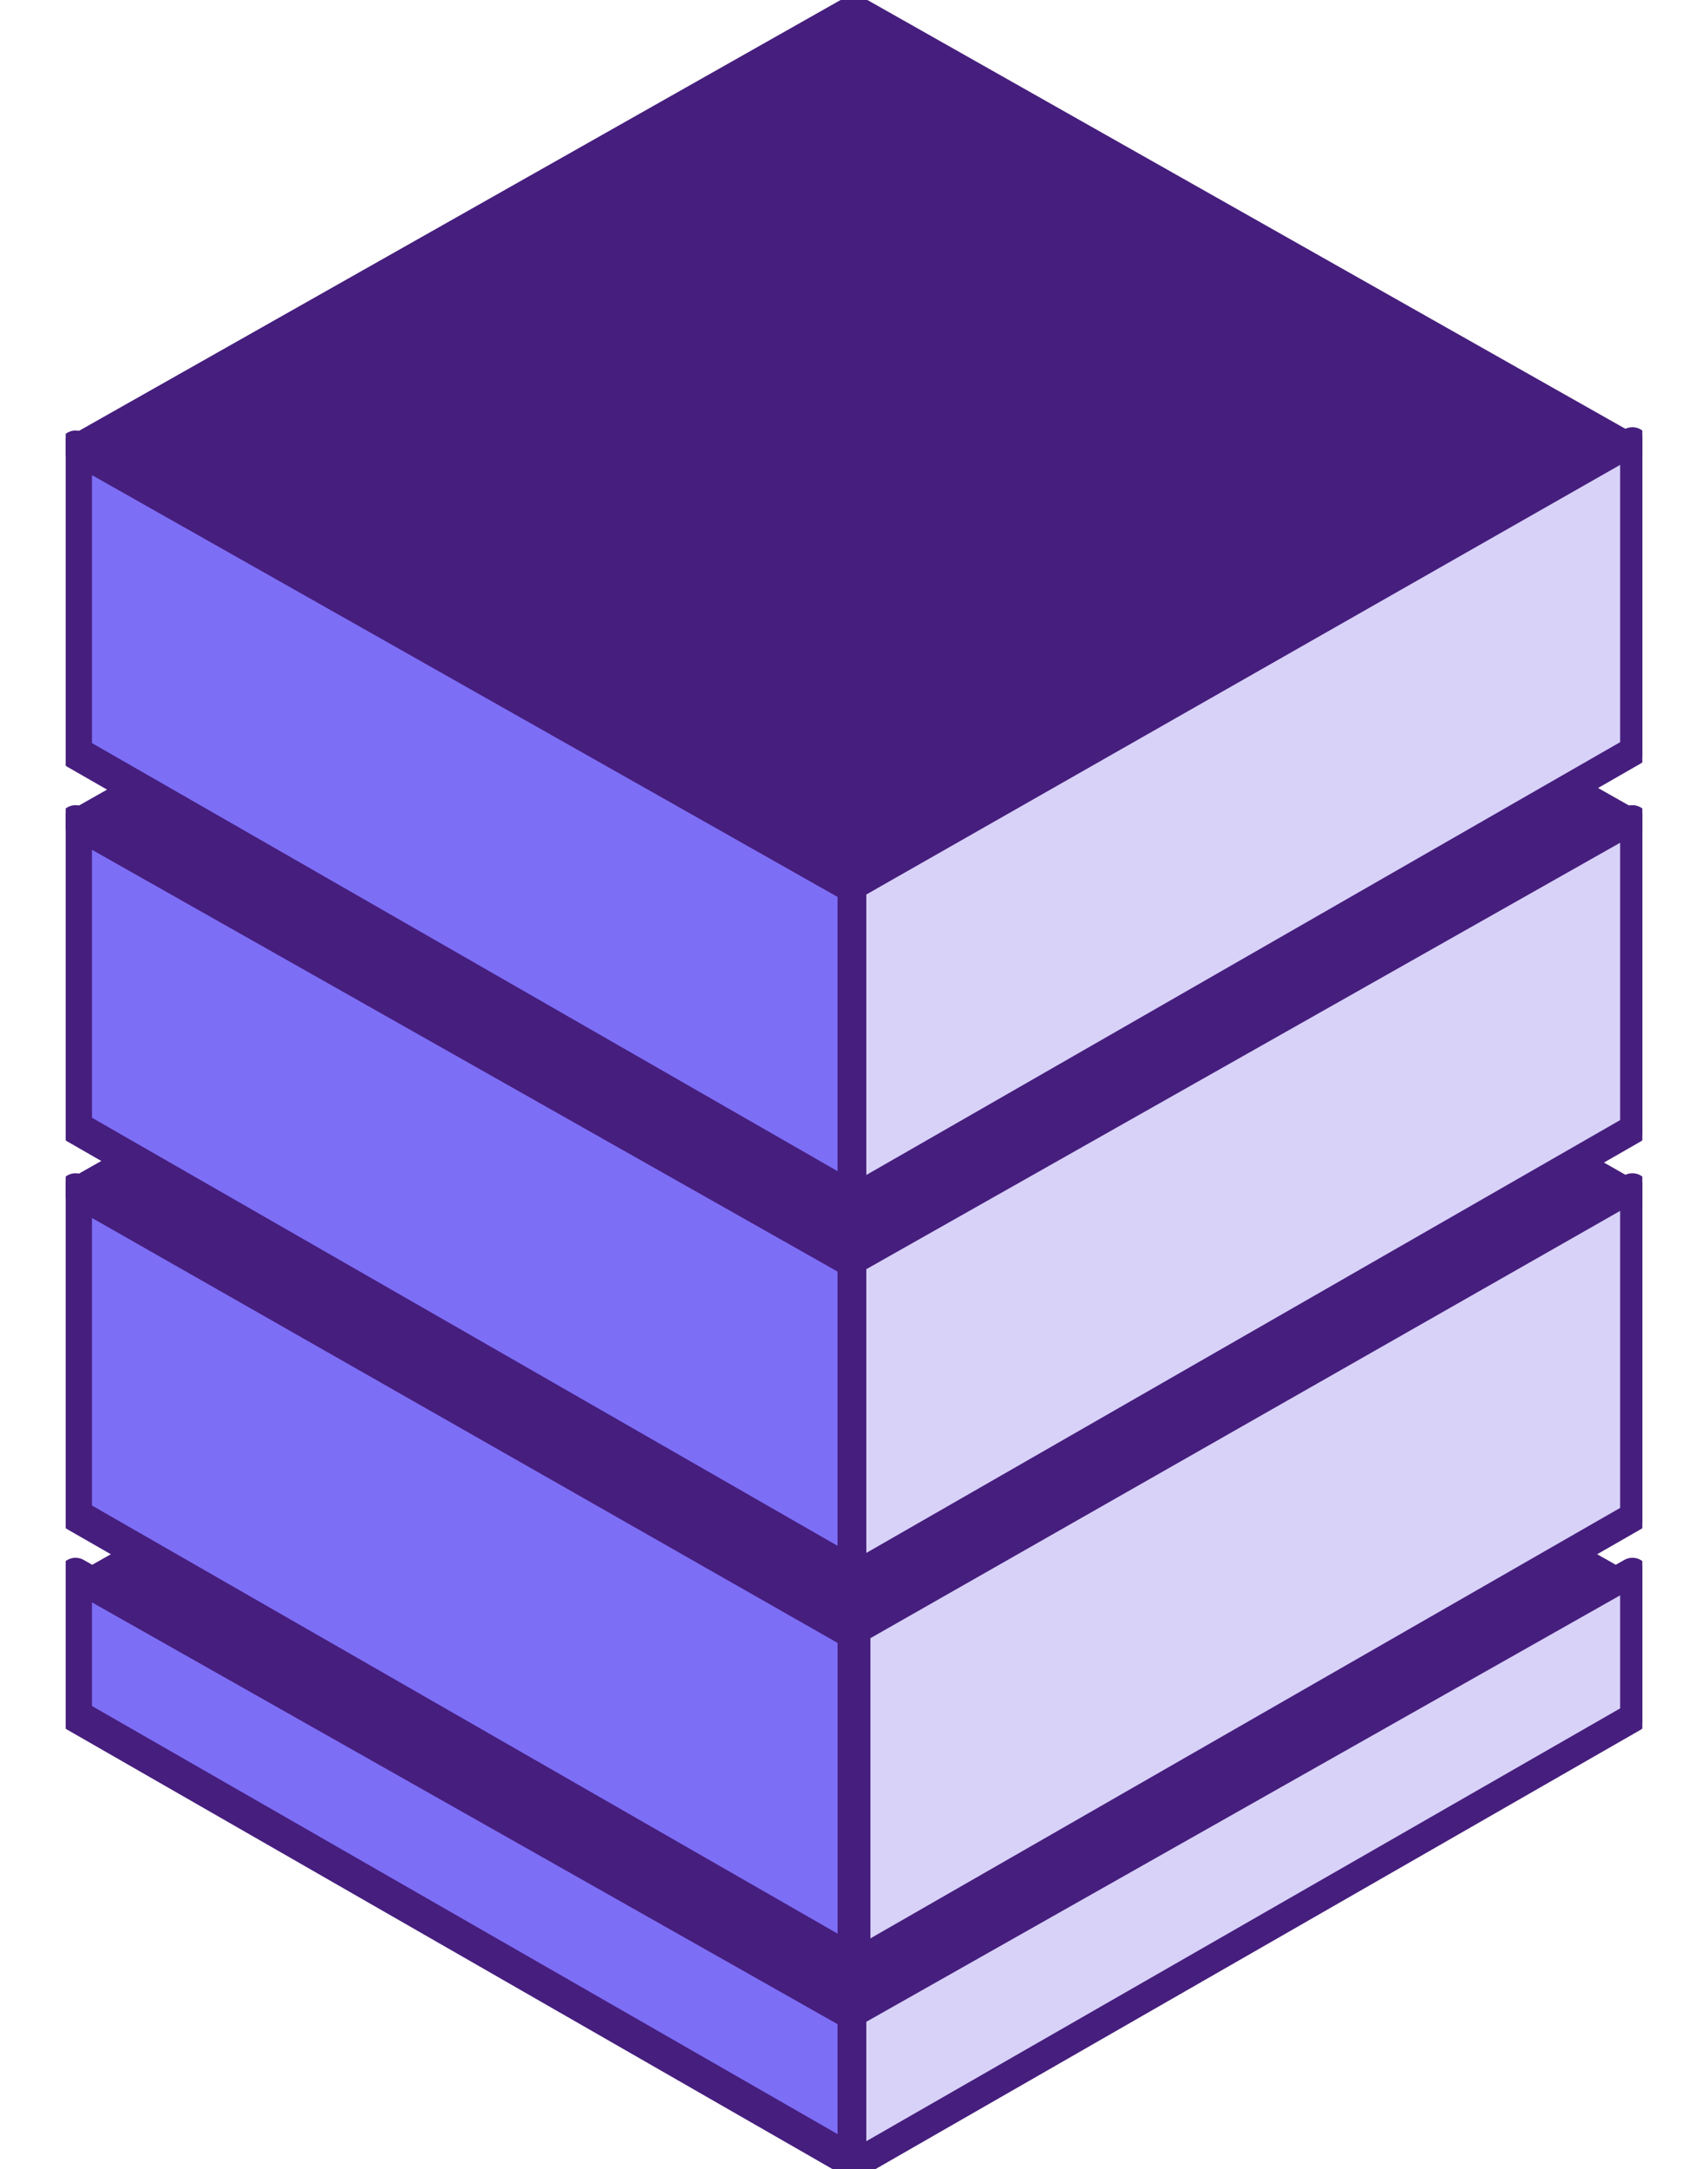
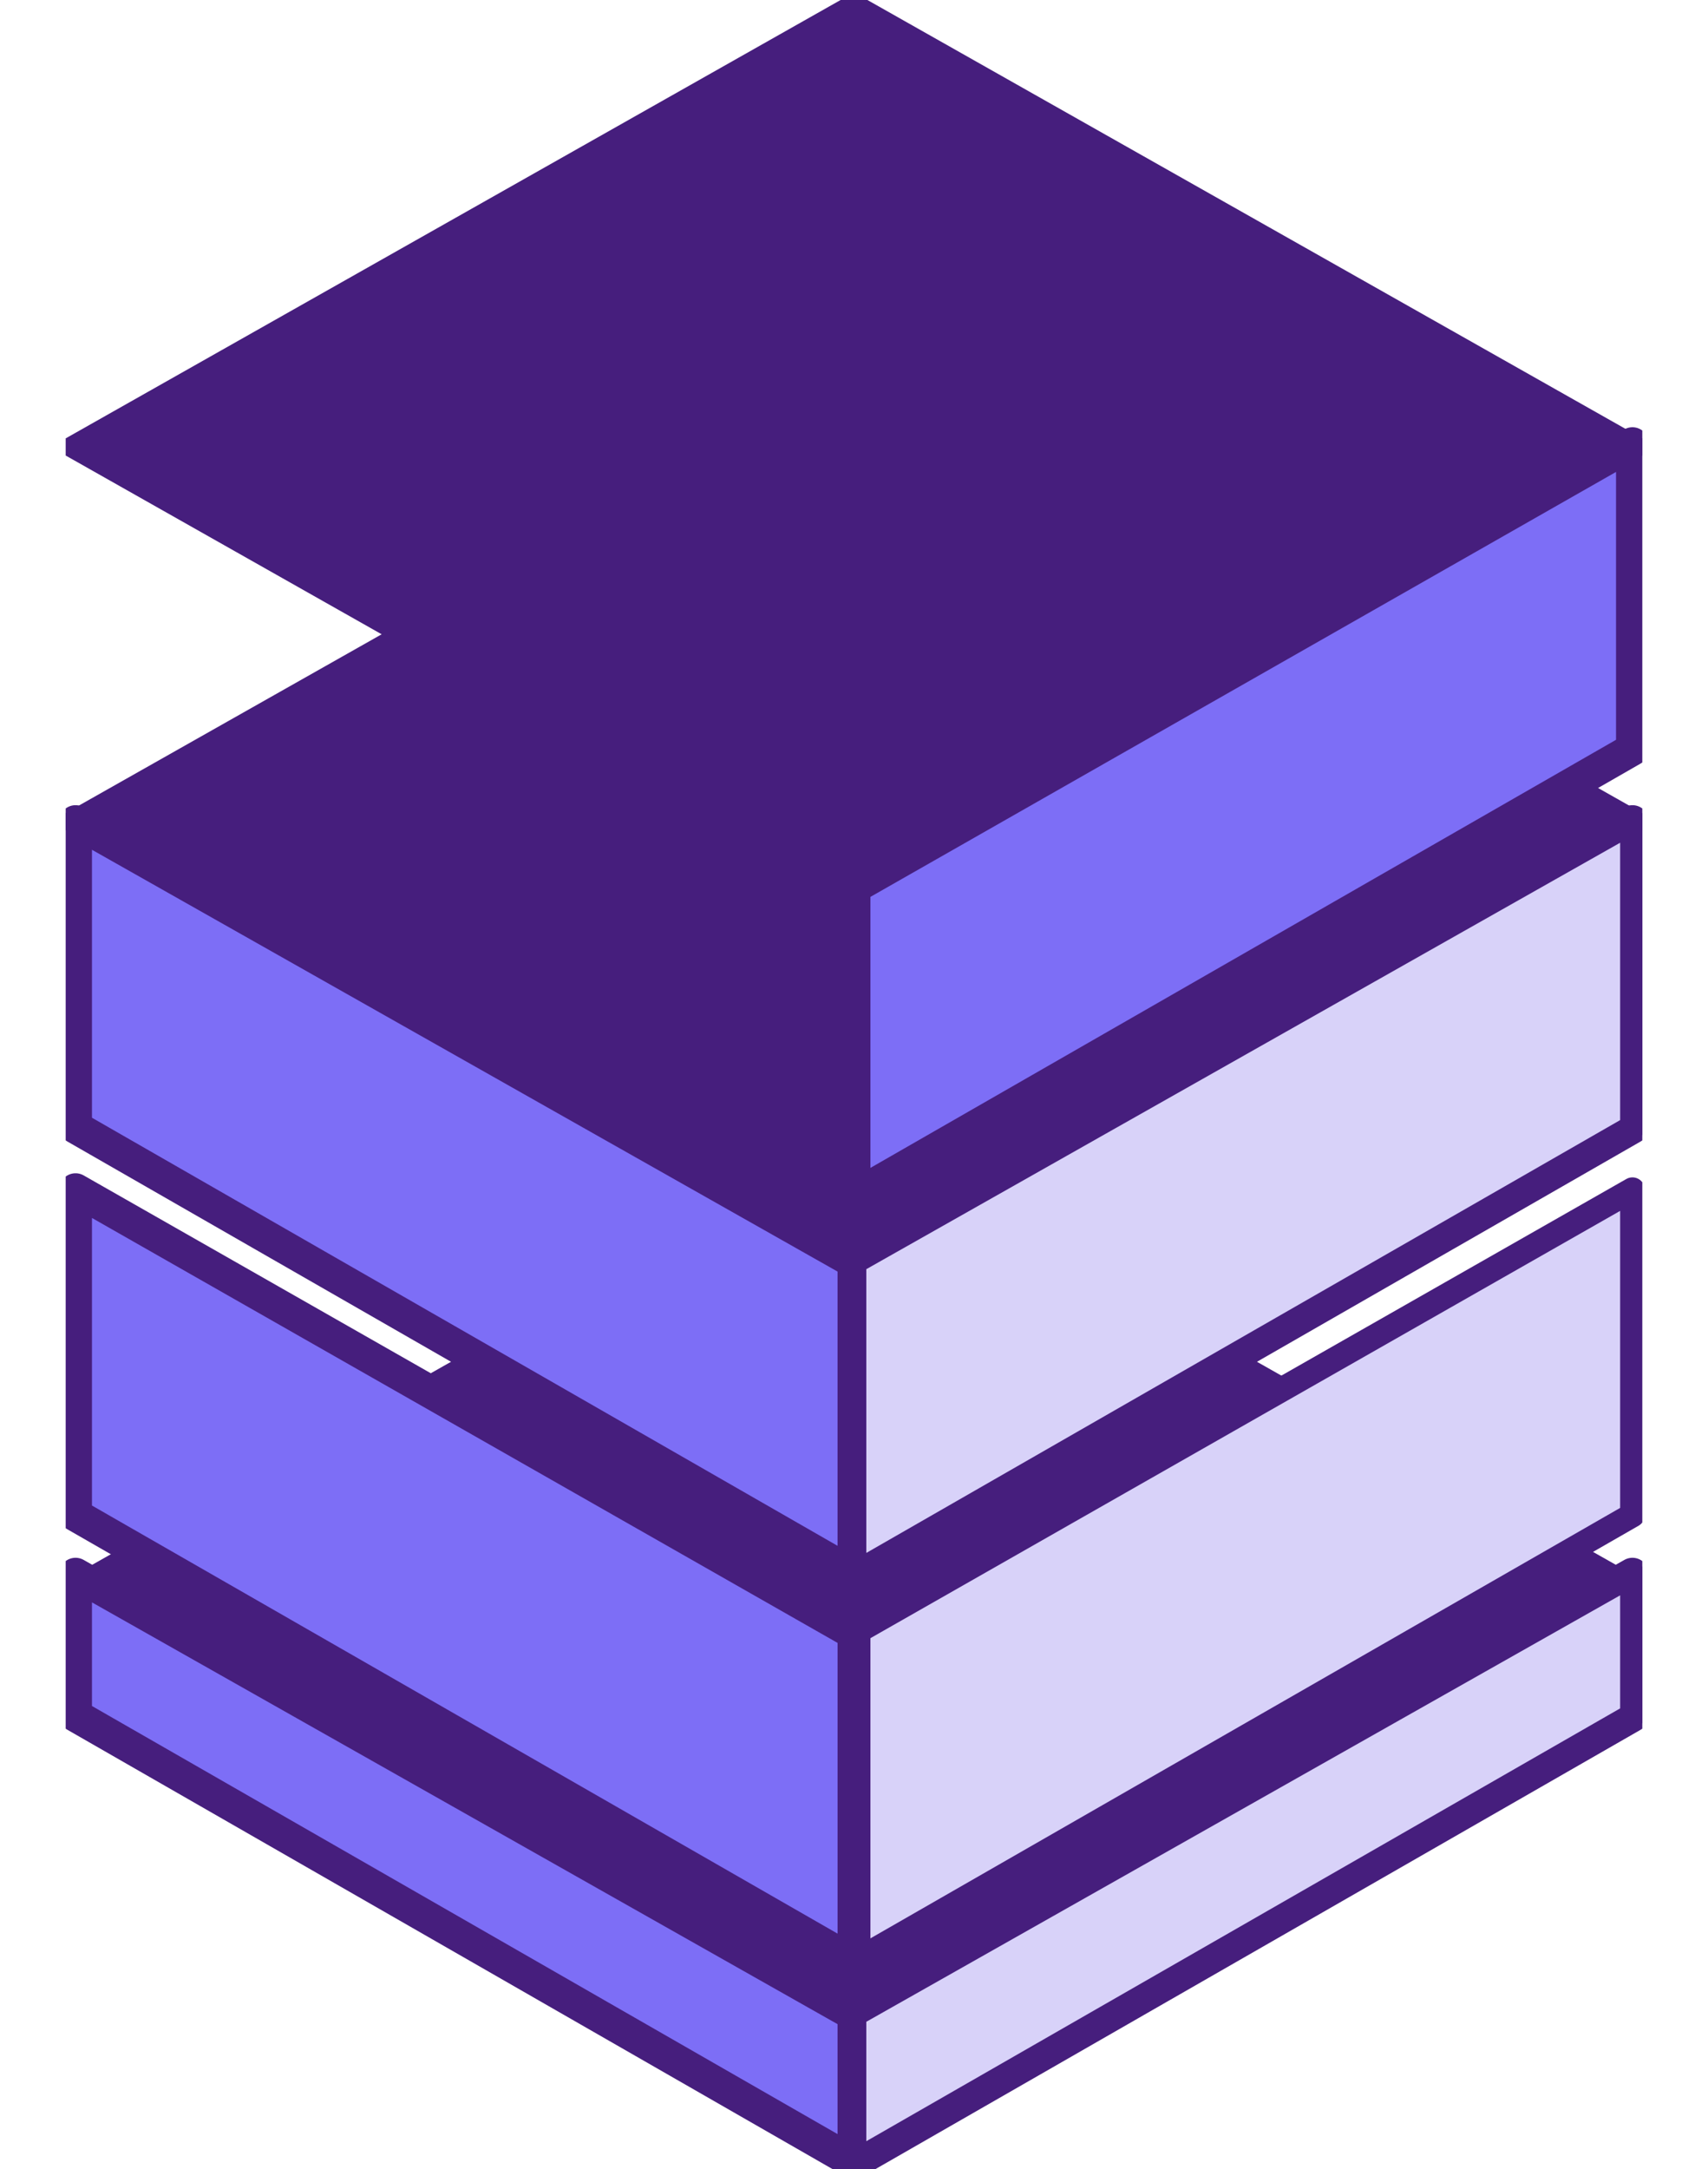
<svg xmlns="http://www.w3.org/2000/svg" xmlns:xlink="http://www.w3.org/1999/xlink" version="1.1" id="Livello_1" x="0px" y="0px" viewBox="0 0 52 66" style="enable-background:new 0 0 52 66;" xml:space="preserve">
  <style type="text/css">
	.st0{clip-path:url(#SVGID_2_);}
	.st1{fill:#461E7D;}
	.st2{fill:#7D6EF6;stroke:#461E7D;stroke-linecap:round;stroke-linejoin:round;}
	.st3{fill:#D8D2F9;stroke:#461E7D;stroke-width:0.75;stroke-linecap:round;stroke-linejoin:round;}
	.st4{fill:#461E7D;stroke:#461E7D;stroke-width:0.75;stroke-miterlimit:10;}
</style>
  <g>
    <defs>
      <rect id="SVGID_1_" x="2" width="48" height="66" />
    </defs>
    <clipPath id="SVGID_2_">
      <use xlink:href="#SVGID_1_" style="overflow:visible;" />
    </clipPath>
    <g class="st0">
      <path class="st1" d="M26,34.5L2.3,47.9L26,61.3l23.7-13.4L26,34.5z" />
      <path class="st2" d="M2.3,47.9v4.3L26,65.8v-4.5L2.3,47.9z" />
      <path class="st2" d="M26,61.3v4.5l23.7-13.6v-4.3L26,61.3z" />
      <path class="st3" d="M26,61.3v4.5l23.7-13.6v-4.3L26,61.3z" />
-       <path class="st4" d="M26,22.8L2.3,36.2L26,49.7l23.7-13.4L26,22.8z" />
-       <path class="st2" d="M26,49.7v10l23.7-13.6v-9.9L26,49.7z" />
      <path class="st3" d="M26,49.7v10l23.7-13.6v-9.9L26,49.7z" />
      <path class="st2" d="M2.3,36.2v9.9L26,59.7v-10L2.3,36.2z" />
      <path class="st4" d="M26,11.6L2.3,25L26,38.4L49.7,25L26,11.6z" />
      <path class="st2" d="M2.3,25v9.3L26,47.9v-9.5L2.3,25z" />
      <path class="st2" d="M26,38.4v9.5l23.7-13.6V25L26,38.4z" />
      <path class="st3" d="M26,38.4v9.5l23.7-13.6V25L26,38.4z" />
      <path class="st4" d="M26,0.2L2.3,13.6L26,27l23.7-13.4L26,0.2z" />
-       <path class="st2" d="M2.3,13.6v9.3L26,36.5V27L2.3,13.6z" />
      <path class="st2" d="M26,27v9.4l23.7-13.6v-9.3L26,27z" />
-       <path class="st3" d="M26,27v9.4l23.7-13.6v-9.3L26,27z" />
    </g>
  </g>
</svg>